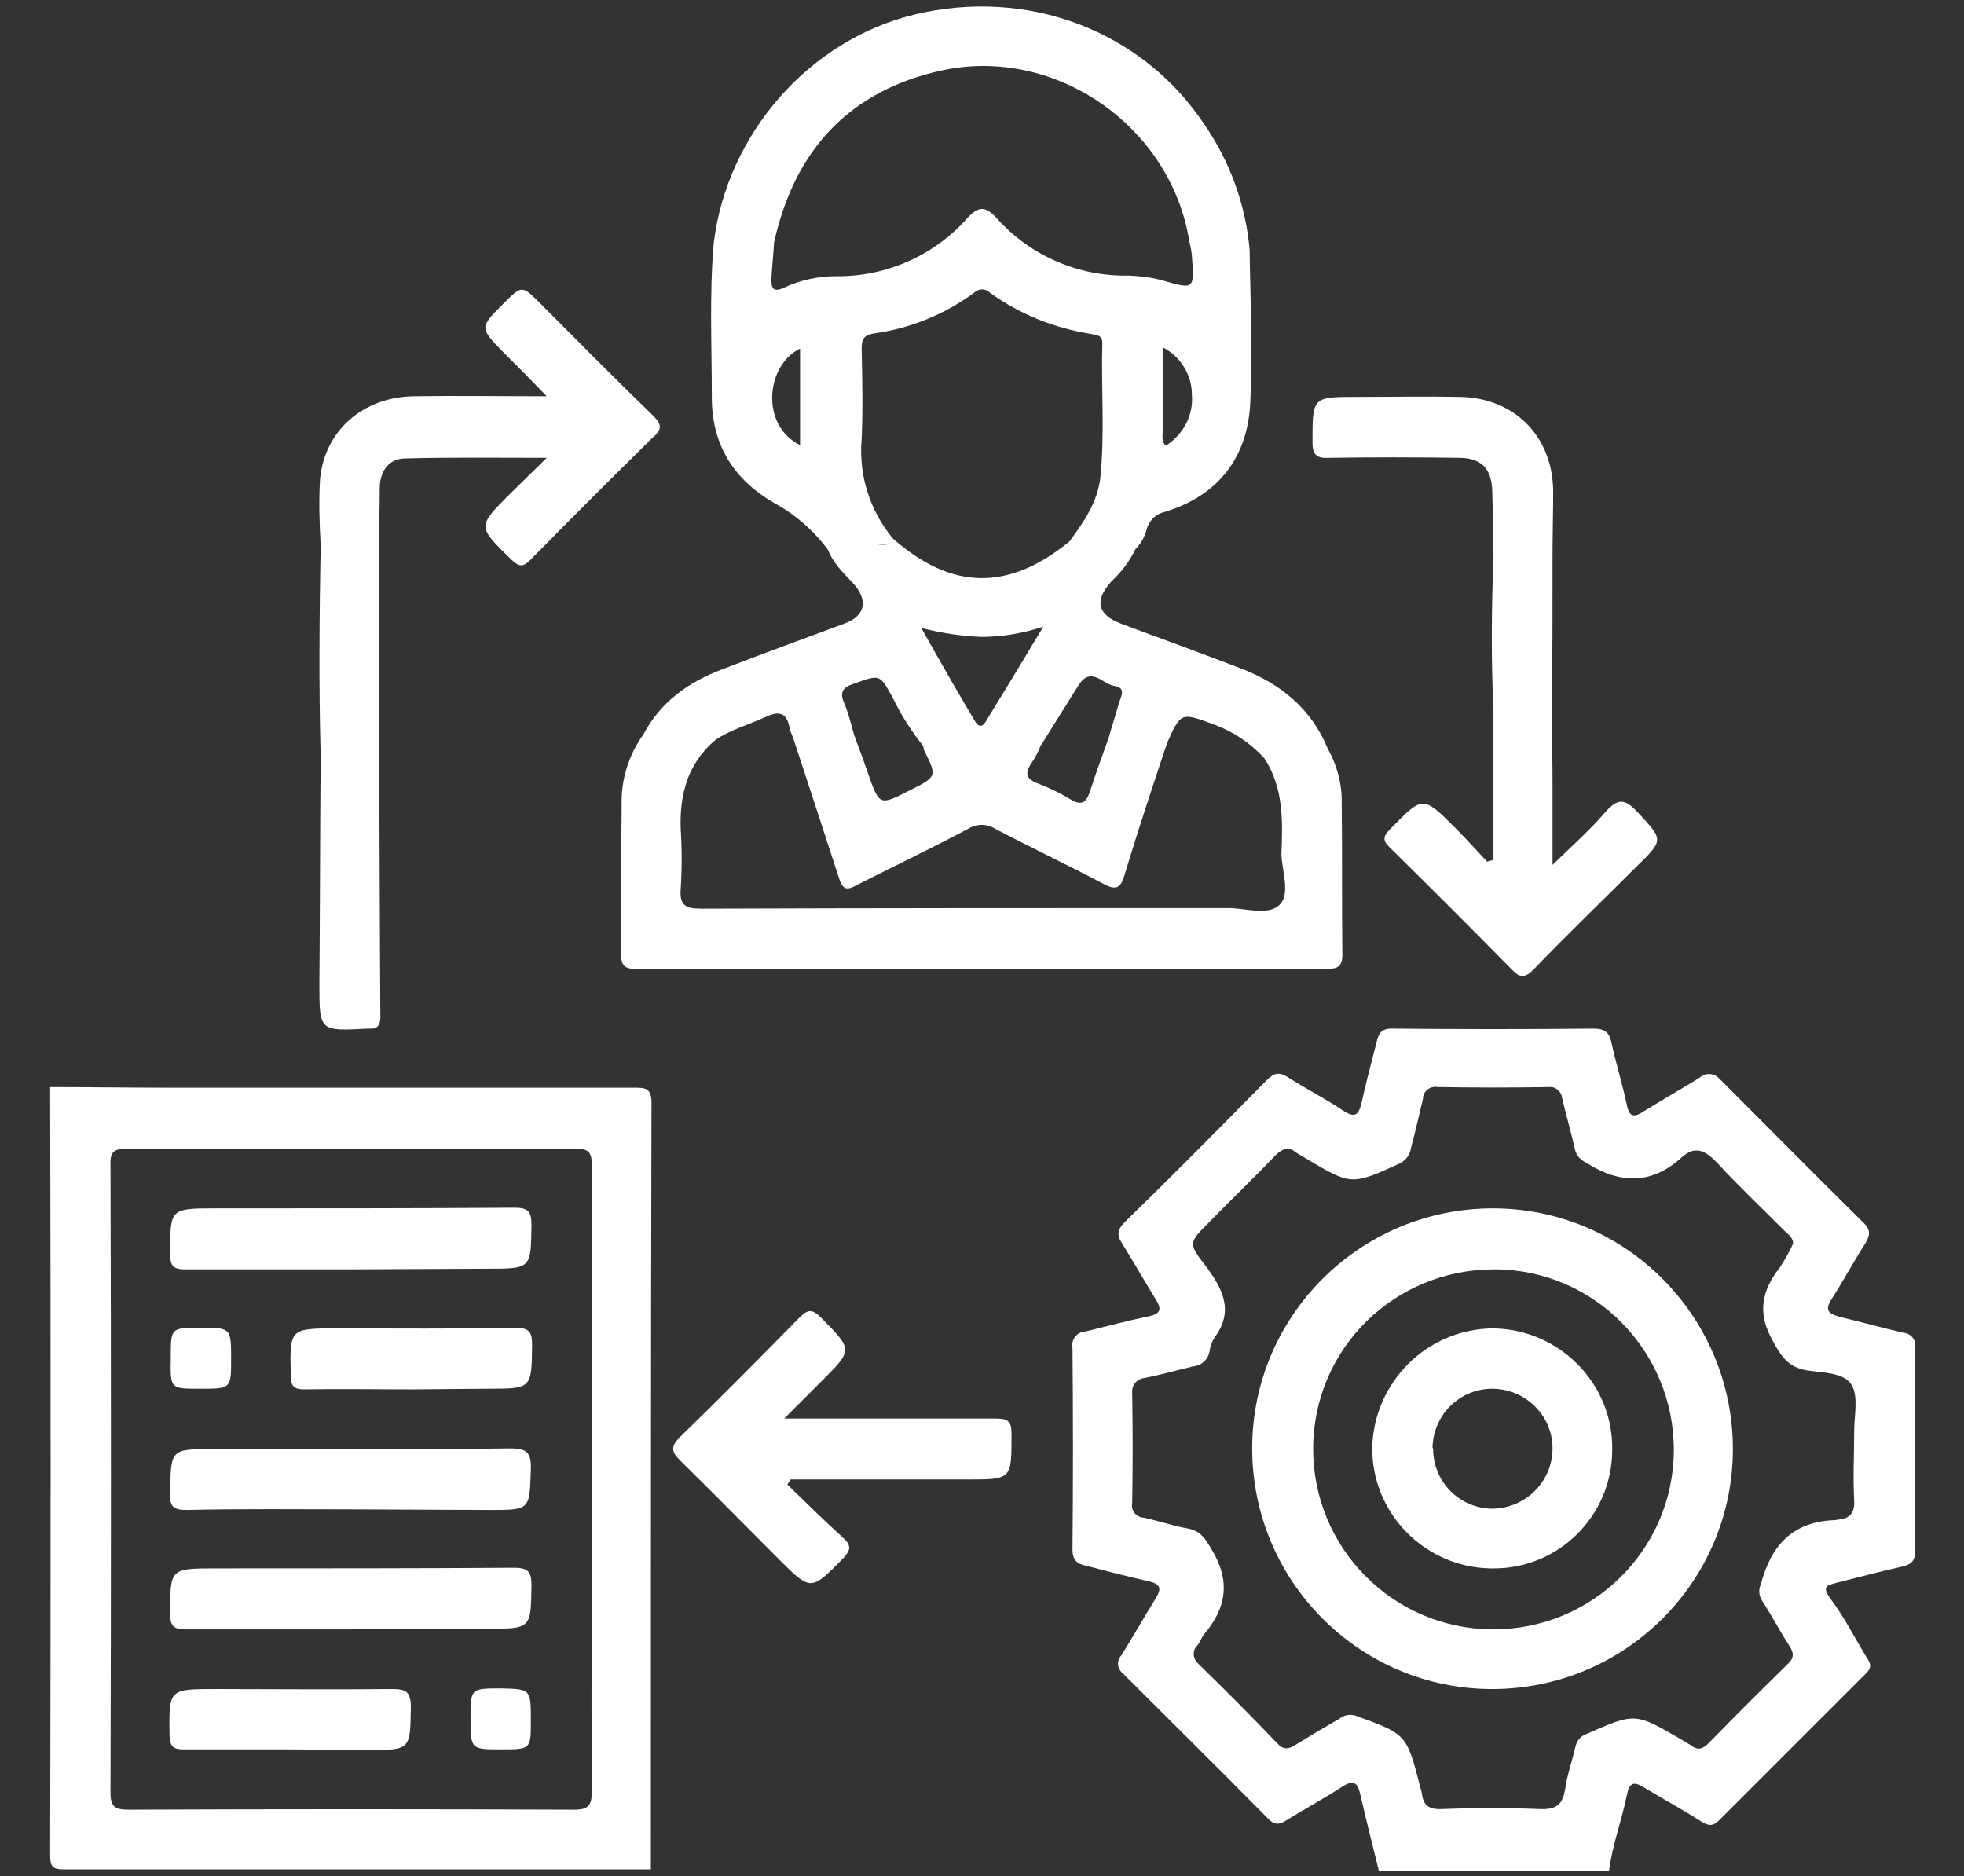
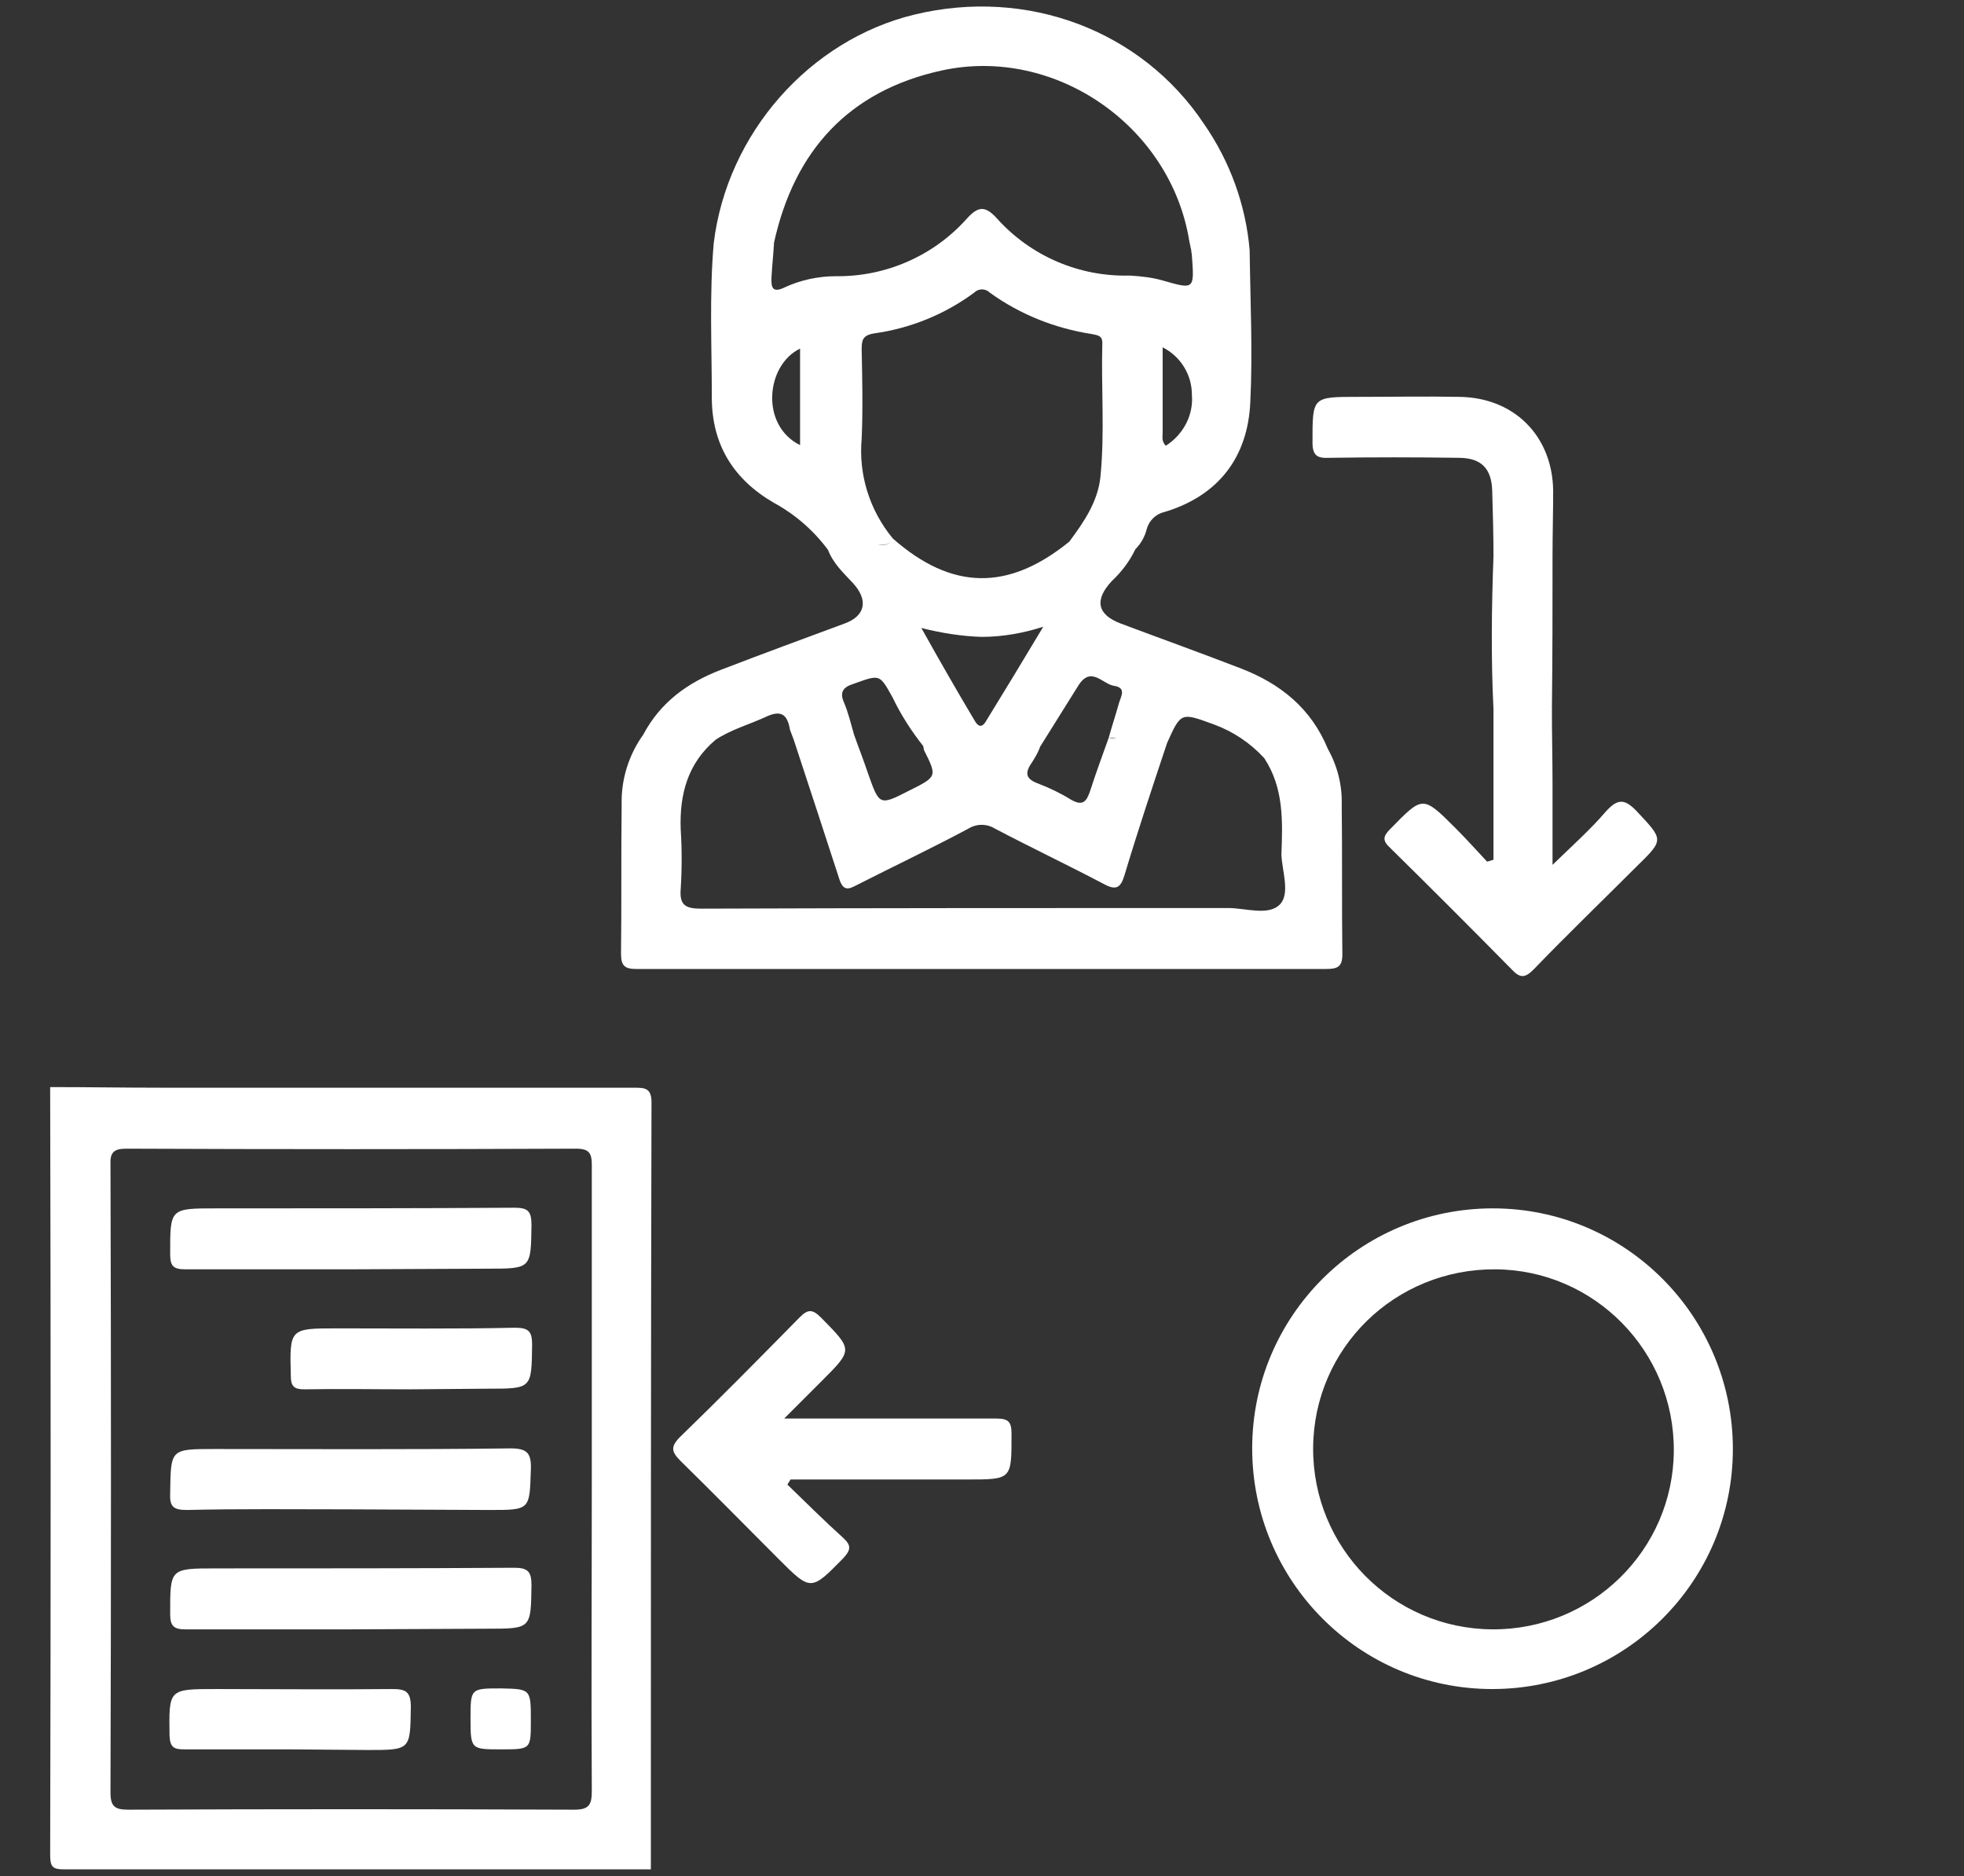
<svg xmlns="http://www.w3.org/2000/svg" version="1.1" id="Layer_1" x="0px" y="0px" viewBox="0 0 309.3 295.5" style="enable-background:new 0 0 309.3 295.5;" xml:space="preserve">
  <rect x="0" y="0" width="309.3" height="295.5" fill="#333333" stroke="none" />
  <style type="text/css">
	.st0{fill:#FFFFFF;}
</style>
-   <path class="st0" d="M217.1,294.4c-1-4-2-8-2.9-11.9c-0.4-1.8-1.1-2.2-2.7-1.2c-2.9,1.9-5.9,3.5-8.8,5.3c-1.2,0.8-2,0.9-3.1-0.3  c-7.5-7.6-15.1-15.1-22.7-22.7c-0.9-0.7-1.1-1.9-0.4-2.8c0,0,0.1-0.1,0.1-0.1c1.8-2.9,3.5-5.9,5.3-8.8c1-1.6,1.1-2.4-1.1-2.9  c-3.3-0.7-6.5-1.6-9.7-2.4c-1.5-0.3-2.2-0.9-2.2-2.6c0.1-10.6,0.1-21.2,0-31.8c-0.2-1.2,0.6-2.3,1.8-2.5c0.1,0,0.1,0,0.2,0  c3.3-0.8,6.6-1.7,10-2.4c1.9-0.4,2.1-1.1,1.1-2.7c-1.8-2.9-3.5-5.9-5.3-8.8c-0.9-1.4-0.7-2.2,0.5-3.4c7.5-7.3,14.9-14.8,22.3-22.3  c1.2-1.2,2-1.3,3.4-0.4c2.8,1.8,5.8,3.3,8.6,5.2c1.7,1.1,2.4,0.9,2.9-1.1c0.7-3.3,1.6-6.5,2.4-9.7c0.3-1.5,0.9-2.2,2.7-2.1  c10.5,0.1,21,0.1,31.5,0c1.8,0,2.5,0.7,2.8,2.3c0.7,3.2,1.7,6.4,2.4,9.7c0.4,2,1.2,2,2.7,1c2.9-1.8,5.9-3.5,8.8-5.3  c0.9-0.8,2.2-0.7,3,0.1c0.1,0.1,0.1,0.1,0.2,0.2c7.5,7.5,14.9,15,22.5,22.5c1.3,1.2,1.1,2.1,0.3,3.4c-1.8,2.8-3.4,5.8-5.2,8.6  c-1.2,1.8-0.6,2.4,1.3,2.9c3.3,0.8,6.6,1.7,10,2.5c1.1,0.1,1.9,1,1.8,2.1c0,0.1,0,0.1,0,0.2c-0.1,10.7-0.1,21.4,0,32.1  c0,1.6-0.7,2.1-2,2.4c-3.5,0.8-7,1.7-10.5,2.6c-1.4,0.4-2.2,0.5-0.9,2.4c2.3,3,4,6.5,6,9.7c0.6,1,0.3,1.5-0.4,2.2  c-7.7,7.7-15.4,15.4-23.1,23.1c-1,1-1.7,0.8-2.7,0.2c-3-1.9-6.1-3.6-9.1-5.4c-1.6-1-2.3-0.8-2.7,1.2c-0.8,4-2.3,7.9-2.8,11.9H217.1z   M282.4,195.8c-0.1-1-0.8-1.4-1.3-1.9c-3.6-3.6-7.3-7.1-10.7-10.8c-1.9-2-3.5-2.7-5.6-0.8c-4.6,4.2-9.5,4.2-14.7,1  c-1.1-0.6-1.8-1.1-2.1-2.4c-0.6-2.7-1.4-5.4-2-8c-0.1-1-1-1.8-2-1.7c-0.1,0-0.1,0-0.1,0c-5.8,0.1-11.6,0.1-17.5,0  c-1.1-0.2-2.1,0.5-2.3,1.6c0,0.1,0,0.1,0,0.2c-0.6,2.6-1.2,5.2-1.9,7.8c-0.1,1-0.8,1.9-1.7,2.4c-7.7,3.5-7.7,3.5-14.9-0.8  c-0.5-0.3-1-0.6-1.5-0.9c-1.2-1-2.1-0.6-3.2,0.4c-3.4,3.6-7,7-10.5,10.6c-3.2,3.2-3.3,3.3-0.5,6.9c2.6,3.5,4.5,7,1.4,11.2  c-0.4,0.6-0.7,1.4-0.8,2.1c-0.2,1.4-1.3,2.4-2.7,2.5c-2.5,0.6-5,1.3-7.5,1.8c-1.2,0.1-2.1,1.1-2,2.3c0,0.1,0,0.2,0,0.2  c0.1,5.7,0.1,11.4,0,17.2c-0.2,1.1,0.5,2.1,1.6,2.3c0.1,0,0.1,0,0.2,0c2.3,0.5,4.6,1.3,6.9,1.7c2.1,0.4,2.8,1.6,3.8,3.3  c3,4.9,2.4,9.2-1.2,13.4c-0.4,0.5-0.6,1.2-1,1.7c-0.8,0.7-0.8,1.9-0.1,2.7c0.1,0.1,0.2,0.2,0.3,0.3c4.2,4.1,8.3,8.2,12.3,12.4  c1,1.1,1.8,1,2.9,0.3c2.3-1.4,4.6-2.8,6.9-4.1c0.7-0.6,1.7-0.8,2.6-0.5c7.9,2.9,8,2.8,10.1,11c0.1,0.4,0.2,0.7,0.3,1.1  c0.2,2,1.1,2.7,3.2,2.6c5.1-0.2,10.3-0.2,15.5,0c2.6,0.1,3.5-0.8,3.9-3.2c0.3-2.2,1.1-4.4,1.6-6.6c0.2-0.9,0.8-1.7,1.7-2  c7.7-3.4,7.7-3.4,14.9,0.8c0.5,0.3,1,0.6,1.5,0.9c1.1,0.9,1.9,0.7,2.9-0.3c4.1-4.2,8.2-8.3,12.4-12.4c1.1-1,1-1.8,0.3-2.9  c-1.5-2.3-2.8-4.8-4.3-7.1c-0.5-0.8-0.6-1.7-0.2-2.6c1.6-6.1,5-9.9,11.7-10.1c0.2,0,0.4-0.1,0.6-0.1c1.8-0.2,2.5-1.1,2.4-3  c-0.2-3.6,0-7.2,0-10.9c0-2.5,0.7-5.4-0.4-7.3c-1.2-2-4.6-1.9-7.1-2.3c-2.9-0.5-4-2.2-5.3-4.6c-2.5-4.4-1.8-7.9,1.1-11.6  C281,198.5,281.8,197.2,282.4,195.8z" />
  <path class="st0" d="M7.9,171.2c5.9,0,11.8,0.1,17.8,0.1c24.7,0,49.4,0,74.1,0c1.7,0,2.8,0,2.8,2.3c-0.1,40.3-0.1,80.5-0.1,120.8  c-30.8,0-61.5,0-92.3,0c-2,0-2.3-0.4-2.3-2.4C8,251.8,8,211.5,7.9,171.2z M93.2,232.8c0-16.4,0-32.8,0-49.3c0-1.9-0.4-2.6-2.5-2.6  c-23.6,0.1-47.2,0.1-70.8,0c-2,0-2.6,0.6-2.5,2.6c0.1,32.9,0.1,65.9,0,98.8c0,2.2,0.7,2.7,2.8,2.7c23.4-0.1,46.8-0.1,70.2,0  c2.3,0,2.8-0.7,2.8-2.9C93.1,265.6,93.2,249.2,93.2,232.8z" />
  <path class="st0" d="M124,233.8c2.9,2.8,5.8,5.7,8.8,8.4c1.3,1.2,1.2,1.9,0,3.2c-5.1,5.2-5.1,5.2-10.2,0.1s-10.2-10.3-15.4-15.4  c-1.4-1.4-1.7-2.2-0.1-3.8c6.4-6.2,12.6-12.5,18.8-18.8c1.3-1.3,2-1.4,3.4,0c5,5.1,5.1,5,0.1,10c-1.8,1.8-3.6,3.6-5.9,5.9h4.5  c9.6,0,19.3,0,28.9,0c1.9,0,2.4,0.5,2.4,2.4c0,7.2,0.1,7.2-7,7.2h-27.8L124,233.8z" />
  <path class="st0" d="M209.1,117.9c-2.6-6.3-7.4-10.2-13.6-12.6s-12.6-4.7-19-7.1c-3.7-1.4-4.2-3.7-1.4-6.7c1.5-1.4,2.8-3.1,3.7-5  c0.9-0.9,1.5-2,1.8-3.2c0.4-1.4,1.5-2.4,2.9-2.7c8.5-2.6,13-8.7,13.4-17.2c0.4-8,0-16-0.1-24l0,0c-0.6-7.1-3.1-14-7.2-19.9  C179.8,4.8,161.8-2,144,2.3c-16.5,4-29.5,18.7-31.6,36c-0.7,8.1-0.3,16.2-0.3,24.3c0,7.4,3.4,12.9,9.8,16.6c3.3,1.8,6.2,4.3,8.5,7.4  c0.8,2.1,2.4,3.6,3.9,5.2c2.5,2.7,2,5.2-1.3,6.4c-6.5,2.4-13,4.8-19.5,7.3c-5.2,2-9.5,5.1-12.2,10.2c-2.3,3.2-3.5,7.1-3.4,11  c-0.1,7.8,0,15.6-0.1,23.5c0,1.9,0.6,2.4,2.4,2.4c36.2,0,72.5,0,108.7,0c1.8,0,2.5-0.4,2.5-2.3c-0.1-7.8,0-15.6-0.1-23.5  C211.4,123.6,210.6,120.6,209.1,117.9z M180.4,116.2h-1.2H180.4z M175.4,108c2.1,0.3,1.1,1.7,0.8,2.8c-0.5,1.8-1.1,3.6-1.6,5.4  c0.4,0,0.8,0,1.2,0.1l0,0c-0.4,0-0.8,0-1.2-0.1c-1,2.8-2,5.5-2.9,8.3c-0.6,1.8-1.2,2.5-3.1,1.4c-1.6-1-3.3-1.8-5.1-2.5  c-1.9-0.7-2.2-1.6-1-3.3c0.5-0.8,1-1.6,1.3-2.5c0-0.1-0.1-0.2-0.2-0.3c0.1,0.1,0.1,0.2,0.2,0.3c2-3.2,4-6.4,6-9.6  S173.6,107.7,175.4,108L175.4,108z M135.7,69.1c0.2-4.7,0.1-9.3,0-14c0-1.5,0.1-2.3,2-2.6c5.7-0.8,11.1-3,15.7-6.4  c0.7-0.7,1.8-0.7,2.5,0c0,0,0,0,0,0c4.7,3.4,10.2,5.6,16,6.5c0.9,0.2,1.7,0.2,1.7,1.4c-0.2,7,0.4,14.1-0.3,21.1  c-0.4,3.9-2.6,7.1-4.9,10.2c-9.6,7.8-18.5,7.7-27.8-0.5c-0.5,1.1-1.4,1.1-2.3,1c0.9,0,1.8,0.1,2.3-1  C136.9,80.3,135.2,74.7,135.7,69.1z M154.6,100.3c3.3,0,6.6-0.6,9.7-1.6c-3.3,5.5-6.2,10.3-9.1,15c-0.7,1.1-1.3,0.5-1.7-0.2  c-2.8-4.7-5.5-9.4-8.4-14.6C148.3,99.7,151.4,100.2,154.6,100.3L154.6,100.3z M163.1,116.6c-0.3-0.2-0.6-0.3-1-0.3  C162.4,116.3,162.8,116.4,163.1,116.6L163.1,116.6z M183.6,70.2c-0.7-0.7-0.5-1.4-0.5-2c0-4.3,0-8.7,0-13.5c2.8,1.4,4.6,4.3,4.6,7.4  C188,65.3,186.4,68.4,183.6,70.2z M126,70.1c-6.3-3.1-5.4-12.6,0-15.2V70.1z M123.7,45.2c-2,1-2.3,0.2-2.2-1.6s0.3-3.6,0.4-5.4  c3.2-14.5,11.8-23.9,26.4-27.1c17.9-3.9,36.1,8.8,39,26.9c0.1,0.5,0.2,0.9,0.3,1.4l0,0c0,0.3,0.1,0.6,0.1,0.8c0.4,5.4,0.4,5.4-4.5,4  c-1.7-0.5-3.5-0.7-5.3-0.8c-8,0.2-15.6-3.1-20.9-9c-1.9-2.1-3-1.9-4.8,0.1c-5.2,5.8-12.7,9.1-20.6,9  C128.9,43.5,126.1,44.1,123.7,45.2L123.7,45.2z M134.4,107.7c4.2-1.5,4.1-1.6,6.2,2.2c1.3,2.7,2.9,5.2,4.8,7.6  c0,0.2,0.1,0.4,0.1,0.6c2.1,4.2,2.1,4.2-2.3,6.4c-4.7,2.4-4.7,2.4-6.5-2.7c-0.7-2.1-1.5-4.1-2.2-6.1c-0.5-1.7-0.9-3.5-1.6-5.1  S132.8,108.2,134.4,107.7L134.4,107.7z M201.6,142.4c-1.8,1.9-5.4,0.6-8.2,0.6c-27.7,0-55.3,0-83,0.1c-2.5,0-3.4-0.6-3.2-3.1  c0.2-3.1,0.2-6.3,0-9.4c-0.2-5.5,1.1-10.4,5.5-14.1l0,0c2.4-1.6,5.3-2.4,7.9-3.6c2.3-1.1,3.4-0.5,3.8,2c0.2,0.5,0.4,1.1,0.6,1.6  c0.4-0.2,0.8-0.3,1.2-0.4c-0.4,0.1-0.8,0.2-1.2,0.4c2.4,7.3,4.8,14.6,7.2,22c0.6,1.8,1.4,1.6,2.7,0.9c5.9-3,11.8-5.8,17.6-8.9  c1.3-0.8,2.9-0.8,4.2,0c5.7,3,11.4,5.7,17.1,8.7c2,1.1,2.7,0.6,3.3-1.4c2.1-7,4.4-13.9,6.7-20.8c2.2-4.9,2.2-4.8,7.4-2.9  c3,1.1,5.7,2.9,7.9,5.3c3.1,4.7,2.9,10,2.7,15.2C201.9,137.1,203.2,140.7,201.6,142.4L201.6,142.4z M129.8,115.6c-1,0-2,0-2.9,0.2  C127.8,115.6,128.8,115.6,129.8,115.6L129.8,115.6z" />
-   <path class="st0" d="M102.8,65.4c-6-5.8-11.8-11.7-17.7-17.6c-2.9-2.9-2.9-2.9-5.8,0c-3.8,3.8-3.8,3.8-0.1,7.6  c2.2,2.2,4.3,4.3,6.9,7c-7.6,0-14.2-0.1-20.9,0c-8,0.1-14.1,5.4-14.8,13.1c-0.2,3.4-0.1,6.9,0.1,10.3l0,0c-0.2,11.1-0.3,22.2,0,33.2  c-0.1,12-0.1,24-0.2,36c0,7.4,0,7.4,7.5,7h0.3c1.3,0.1,1.8-0.5,1.8-1.8c-0.1-13.7-0.1-27.4-0.2-41.1V85.9c0-3,0.1-5.9,0.1-8.9  c0-2.7,1.3-4.7,3.9-4.8c7.2-0.2,14.4-0.1,22.4-0.1c-2.3,2.3-4.1,4-5.8,5.7c-5.2,5.2-5.1,5.1,0.2,10.3c1.3,1.3,2,1.2,3.2-0.1  c6.3-6.4,12.6-12.7,19-19C104.4,67.6,104.2,66.8,102.8,65.4z" />
  <path class="st0" d="M257.8,127.8c-1.9-2-3-2.1-4.9,0c-2.4,2.8-5.2,5.3-8.4,8.4c0-4.8,0-8.7,0-12.6s-0.1-8-0.1-12h-9.2v23.8l-1,0.3  c-1.6-1.7-3.2-3.5-4.9-5.2c-5.3-5.3-5.2-5.2-10.4,0.1c-1.1,1.1-1.2,1.8,0,2.9c6.5,6.4,12.9,12.8,19.2,19.2c1.3,1.4,2.1,1.3,3.4,0  c5.3-5.5,10.8-10.8,16.2-16.2C262.1,132.2,262,132.3,257.8,127.8z" />
  <path class="st0" d="M244.5,87.6c0-3.4,0.1-6.9,0.1-10.3c-0.1-8.6-6.1-14.7-14.8-14.8c-5.3-0.1-10.7,0-16,0c-7.2,0-7.1,0-7.1,7.2  c0,2.1,0.8,2.5,2.7,2.4c6.8-0.1,13.5-0.1,20.3,0c3.6,0,5.2,1.7,5.3,5.2s0.2,6.8,0.2,10.3c-0.3,8-0.4,16.1,0,24.1h9.2  C244.5,103.6,244.5,95.6,244.5,87.6z" />
  <path class="st0" d="M272.9,228.2c0,20.9-17,37.8-37.9,37.8c-20.9,0-37.8-17-37.8-37.9c0-20.9,17-37.8,37.9-37.8  C256,190.3,272.9,207.3,272.9,228.2L272.9,228.2z M206.8,228c-0.1,15.7,12.5,28.5,28.2,28.6c15.7,0.1,28.5-12.5,28.6-28.1  c0.1-15.7-12.5-28.5-28.1-28.6C219.7,199.8,206.9,212.3,206.8,228z" />
  <path class="st0" d="M55.2,199.9c-8.7,0-17.4,0-26,0c-1.9,0-2.4-0.5-2.4-2.4c0-7.2-0.1-7.2,7.3-7.2c15.6,0,31.3,0,46.9-0.1  c2.1,0,2.7,0.5,2.7,2.7c-0.1,6.9,0,6.9-7,6.9L55.2,199.9z" />
  <path class="st0" d="M54.9,237.7c-8.5,0-17-0.1-25.5,0.1c-2.2,0-2.7-0.6-2.6-2.7c0.1-6.9,0-6.9,7-6.9c15.5,0,31.1,0.1,46.6-0.1  c2.7,0,3.3,0.8,3.2,3.4c-0.2,6.3-0.1,6.3-6.5,6.3L54.9,237.7z" />
  <path class="st0" d="M55.2,256.6c-8.7,0-17.4,0-26,0c-1.8,0-2.4-0.5-2.4-2.4c0-7.2-0.1-7.2,7.3-7.2c15.6,0,31.3,0,46.9-0.1  c2.1,0,2.7,0.6,2.7,2.7c-0.1,6.9,0,6.9-7,6.9L55.2,256.6z" />
  <path class="st0" d="M64.7,218.8c-5.6,0-11.2-0.1-16.8,0c-1.6,0-2.1-0.5-2.1-2.1c-0.2-7.5-0.2-7.5,7.3-7.5c9.3,0,18.7,0.1,28-0.1  c2.2,0,2.7,0.6,2.7,2.7c-0.1,6.9,0,6.9-7,6.9L64.7,218.8z" />
  <path class="st0" d="M45.7,275.5c-5.5,0-11,0-16.6,0c-1.6,0-2.3-0.2-2.4-2.1c-0.1-7.4-0.2-7.4,7.3-7.4c9.2,0,18.5,0.1,27.7,0  c2.1,0,3,0.3,3,2.8c-0.1,6.8,0,6.8-6.8,6.8L45.7,275.5z" />
-   <path class="st0" d="M26.9,213.7c0-4.6,0-4.6,4.7-4.6s4.8,0,4.8,4.8s0,4.8-4.8,4.8S26.8,218.8,26.9,213.7z" />
  <path class="st0" d="M83.6,271c0,4.5,0,4.5-4.7,4.5s-4.8,0-4.8-4.8s0-4.8,4.8-4.8C83.6,266,83.6,266,83.6,271z" />
-   <path class="st0" d="M253.9,228.5c-0.1,10.3-8.5,18.6-18.8,18.5c-0.1,0-0.2,0-0.4,0c-10.3-0.2-18.6-8.6-18.6-18.9  c0.2-10.4,8.6-18.8,19-18.9c10.4,0.1,18.9,8.6,18.8,19C253.9,228.3,253.9,228.4,253.9,228.5z M225.7,228.2c0,5.2,4.2,9.4,9.4,9.4  c0,0,0,0,0,0c5.2-0.1,9.4-4.3,9.4-9.5c0-5.2-4.3-9.4-9.5-9.4c0,0,0,0,0,0c-5.1,0-9.3,4.1-9.4,9.3  C225.7,228.1,225.7,228.2,225.7,228.2z" />
</svg>